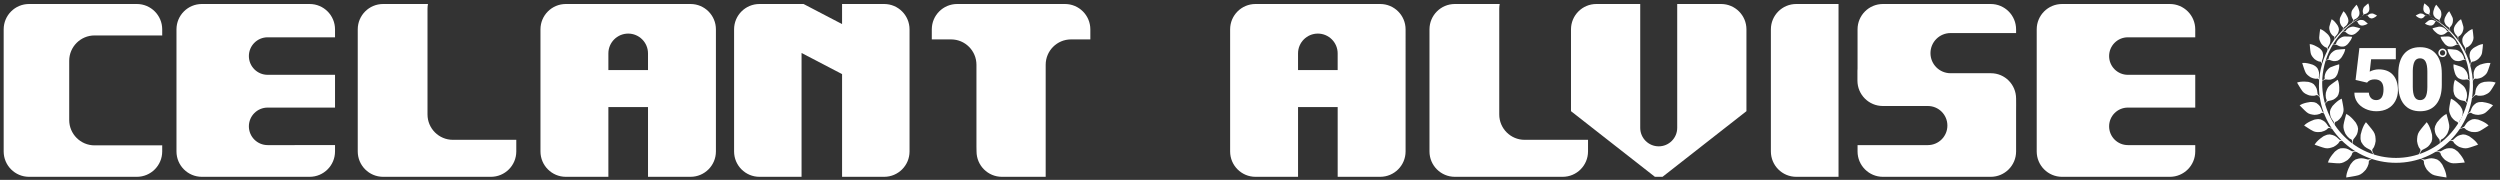
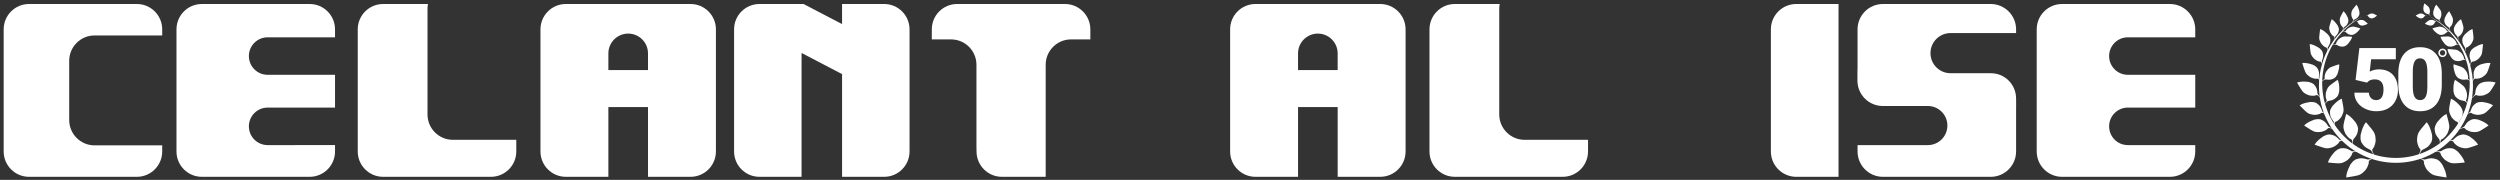
<svg xmlns="http://www.w3.org/2000/svg" version="1.1" id="Livello_1" x="0px" y="0px" width="681.165px" height="49px" viewBox="0 0 681.165 49" enable-background="new 0 0 681.165 49" xml:space="preserve">
  <rect x="0" y="0" width="681.165" height="49" fill="#333333" stroke="none" />
  <g>
    <path fill="#FFFFFF" d="M43.765,39.607H25.766c-3.815,0-6.911-3.096-6.911-6.912V16.568c0-3.816,3.096-6.912,6.911-6.912h17.999   c0.146,0,0.289,0.014,0.432,0.022V8.002c0-3.818-3.094-6.912-6.909-6.912H7.912C4.094,1.09,1,4.184,1,8.002v33.262   c0,3.817,3.094,6.912,6.912,6.912h29.374c3.815,0,6.91-3.094,6.91-6.912v-1.678C44.054,39.594,43.911,39.607,43.765,39.607z" />
    <path fill="#FFFFFF" d="M123.393,38.096c-3.815,0-6.912-3.095-6.912-6.912V2.386c0-0.443,0.046-0.875,0.125-1.296h-12.22   c-3.817,0-6.912,3.094-6.912,6.912v33.262c0,3.817,3.095,6.912,6.912,6.912h29.374c3.817,0,6.912-3.094,6.912-6.912v-3.167   L123.393,38.096L123.393,38.096z" />
    <path fill="#FFFFFF" d="M415.405,38.096c-3.814,0-6.912-3.095-6.912-6.912V2.386c0-0.443,0.046-0.875,0.126-1.296h-12.221   c-3.816,0-6.912,3.094-6.912,6.912v33.262c0,3.817,3.097,6.912,6.912,6.912h29.374c3.817,0,6.911-3.094,6.911-6.912v-3.167   L415.405,38.096L415.405,38.096z" />
    <path fill="#FFFFFF" d="M500.937,1.09h-11.521c-3.816,0-6.911,3.094-6.911,6.912v33.262c0,3.817,3.095,6.912,6.911,6.912h11.521   V1.09z" />
    <path fill="#FFFFFF" d="M72.923,39.535c-2.823,0-5.112-2.289-5.112-5.111c0-2.824,2.289-5.111,5.112-5.111h18.359v-8.928H72.923   c-2.823,0-5.112-2.288-5.112-5.111s2.289-5.111,5.112-5.111h18.359V8.003c0-3.819-3.095-6.913-6.911-6.913H54.997   c-3.817,0-6.912,3.094-6.912,6.912v33.262c0,3.817,3.094,6.912,6.912,6.912h29.374c3.815,0,6.912-3.094,6.912-6.912v-1.729H72.923   L72.923,39.535z" />
    <path fill="#FFFFFF" d="M188.152,1.09H154.17c-3.817,0-6.911,3.094-6.911,6.912v33.262c0,3.817,3.094,6.912,6.911,6.912h11.591   V29.168h10.799v19.007h11.591c3.817,0,6.912-3.095,6.912-6.912V8.002C195.064,4.184,191.969,1.09,188.152,1.09z M165.761,19.089   v-4.536c0-2.982,2.418-5.4,5.4-5.4c2.98,0,5.397,2.418,5.397,5.4v4.536H165.761z" />
    <path fill="#FFFFFF" d="M376.06,1.09h-33.982c-3.813,0-6.911,3.094-6.911,6.912v33.262c0,3.817,3.098,6.912,6.911,6.912h11.595   V29.168h10.8v19.007h11.59c3.813,0,6.912-3.095,6.912-6.912V8.002C382.972,4.184,379.875,1.09,376.06,1.09z M353.67,19.089v-4.536   c0-2.982,2.417-5.4,5.398-5.4c2.979,0,5.399,2.418,5.399,5.4v4.536H353.67z" />
    <path fill="#FFFFFF" d="M579.771,39.535c-2.823,0-5.11-2.289-5.11-5.111c0-2.824,2.287-5.111,5.11-5.111h18.359v-8.928h-18.359   c-2.823,0-5.11-2.288-5.11-5.111s2.287-5.111,5.11-5.111h18.359V8.003c0-3.817-3.097-6.912-6.911-6.912h-29.376   c-3.816,0-6.909,3.094-6.909,6.912v33.262c0,3.817,3.093,6.912,6.909,6.912h29.376c3.814,0,6.911-3.094,6.911-6.912v-1.728h-18.359   V39.535z" />
-     <path fill="#FFFFFF" d="M468.936,1.09h-11.953v33.743c0,2.782-2.255,5.038-5.04,5.038c-2.781,0-5.038-2.256-5.038-5.038V1.09   h-11.952c-3.814,0-6.911,3.094-6.911,6.912v22.289l22.861,17.884h2.083l22.861-17.883V8.002   C475.847,4.184,472.751,1.09,468.936,1.09z" />
    <path fill="#FFFFFF" d="M542.451,19.951h-2.688c-0.002,0-0.006,0-0.011,0h-8.291c-3.022,0-5.473-2.448-5.473-5.471   c0-3.021,2.448-5.472,5.473-5.472h17.854V8.002c0-3.817-3.096-6.912-6.911-6.912h-29.374c-3.817,0-6.911,3.094-6.911,6.912V18.68   c-0.019,0.199-0.03,0.396-0.03,0.601v2.688c0,3.818,3.095,6.912,6.911,6.912h2.688c0.004,0,0.011,0,0.013,0h9.57   c2.942,0,5.326,2.385,5.326,5.328c0,2.941-2.384,5.326-5.326,5.326h-19.15v1.729c0,3.817,3.094,6.912,6.911,6.912h29.374   c3.815,0,6.911-3.094,6.911-6.912v-10.92c0.028-0.262,0-3.479,0-3.479C549.317,23.048,546.271,19.951,542.451,19.951z" />
    <path fill="#FFFFFF" d="M290.169,1.09h-29.375c-3.817,0-6.911,3.094-6.911,6.912v2.735h5.256c3.817,0,6.911,3.096,6.911,6.912   v22.271l0.024,1.343c0,3.817,3.094,6.912,6.91,6.912h0.686h2.005h9.238V17.648c0-3.816,3.095-6.912,6.912-6.912h5.256V8.002   C297.081,4.184,293.986,1.09,290.169,1.09z" />
    <path fill="#FFFFFF" d="M240.905,1.09h-11.471v5.472L218.946,1.09h-12.021c-3.816,0-6.912,3.094-6.912,6.912v33.262   c0,3.817,3.095,6.912,6.912,6.912h11.472V14.433l11.039,5.76v27.982h11.471c3.817,0,6.912-3.095,6.912-6.912V8.002   C247.816,4.184,244.722,1.09,240.905,1.09z" />
  </g>
  <path fill-rule="evenodd" clip-rule="evenodd" fill="#FFFFFF" d="M661.975,4.494c7,3.401,11.826,10.579,11.826,18.883  c0,11.589-9.396,20.983-20.983,20.983c-11.59,0-20.985-9.395-20.985-20.983c0-8.304,4.826-15.481,11.825-18.883  c-0.731,0.399-1.438,0.847-2.11,1.335c-5.328,3.659-8.83,9.841-8.83,16.852c0,11.238,9,20.349,20.101,20.349  c11.1,0,20.098-9.11,20.098-20.349c0-7.011-3.501-13.193-8.831-16.853C663.411,5.34,662.707,4.894,661.975,4.494z" />
  <path fill-rule="evenodd" clip-rule="evenodd" fill="#FFFFFF" d="M646.608,43.171c-0.313,0.146-0.79,0.273-1.032,0.542  c-0.063,0.069-0.14,0.199-0.14,0.199s-0.025,0.094-0.024,0.216s-0.018,0.497-0.069,0.589c-0.054,0.093-0.233,0.651-0.287,0.743  c-0.052,0.094-0.424,0.739-0.424,0.739c-0.286,0.307-0.635,0.71-0.964,0.959c-0.387,0.293-0.688,0.48-1.139,0.603  c-1.077,0.293-2.526,0.451-2.988,0.552c-0.082,0.016-0.199,0.009-0.199,0.009c-0.046,0.012-0.09,0.022-0.136,0.034  c0.028-0.058,0.057-0.116,0.084-0.174c0,0-0.003-0.216,0.005-0.288c0.087-0.781,0.519-1.905,0.888-2.584  c0.221-0.565,0.416-0.721,0.782-1.176c0.069-0.086,0.235-0.258,0.235-0.258c0.11-0.076,0.22-0.153,0.33-0.232  c0.091-0.063,0.185-0.129,0.277-0.194c1.339-0.453,1.759-0.417,3.093-0.054c0.093,0.024,0.229,0.085,0.308,0.076  c0.459-0.049,0.879-0.225,1.294-0.415c0.065-0.024,0.131-0.05,0.196-0.076c0.03,0.037,0.06,0.073,0.09,0.109  C646.728,43.117,646.668,43.145,646.608,43.171z" />
  <path fill-rule="evenodd" clip-rule="evenodd" fill="#FFFFFF" d="M642.181,41.265c-0.319,0.057-0.782,0.065-1.064,0.252  c-0.075,0.049-0.175,0.15-0.175,0.15s-0.045,0.078-0.071,0.19c-0.027,0.111-0.132,0.449-0.202,0.521  c-0.069,0.071-0.362,0.538-0.432,0.61c-0.07,0.071-0.559,0.575-0.559,0.575c-0.331,0.211-0.741,0.498-1.1,0.647  c-0.42,0.178-0.739,0.278-1.178,0.286c-1.048,0.015-2.404-0.178-2.848-0.193c-0.08-0.002-0.186-0.037-0.186-0.037  c-0.042,0-0.087,0-0.13,0c0.039-0.047,0.078-0.095,0.116-0.14c0,0,0.048-0.198,0.07-0.261c0.262-0.69,0.914-1.614,1.407-2.147  c0.334-0.464,0.548-0.56,0.986-0.889c0.084-0.063,0.275-0.18,0.275-0.18c0.118-0.045,0.234-0.089,0.354-0.135  c0.1-0.038,0.199-0.075,0.299-0.113c1.324-0.102,1.696,0.029,2.828,0.669c0.079,0.044,0.188,0.13,0.263,0.142  c0.43,0.061,0.852-0.002,1.273-0.078c0.066-0.009,0.132-0.015,0.197-0.023c0.019,0.039,0.037,0.08,0.058,0.12  C642.304,41.242,642.242,41.253,642.181,41.265z" />
-   <path fill-rule="evenodd" clip-rule="evenodd" fill="#FFFFFF" d="M638.696,38.454c-0.311-0.02-0.742-0.121-1.049-0.013  c-0.08,0.028-0.196,0.099-0.196,0.099s-0.06,0.064-0.111,0.16c-0.051,0.099-0.227,0.388-0.308,0.438s-0.463,0.417-0.545,0.467  c-0.081,0.052-0.652,0.404-0.652,0.404c-0.356,0.12-0.805,0.291-1.173,0.348c-0.432,0.066-0.751,0.086-1.161-0.009  c-0.978-0.229-2.195-0.724-2.604-0.842c-0.071-0.021-0.162-0.078-0.162-0.078c-0.041-0.01-0.082-0.021-0.122-0.03  c0.047-0.033,0.094-0.068,0.142-0.103c0,0,0.09-0.173,0.126-0.227c0.403-0.581,1.224-1.287,1.808-1.669  c0.417-0.354,0.639-0.392,1.122-0.597c0.093-0.038,0.298-0.103,0.298-0.103c0.121-0.014,0.24-0.029,0.361-0.043  c0.102-0.013,0.201-0.024,0.303-0.036c1.255,0.213,1.572,0.42,2.475,1.28c0.063,0.06,0.146,0.165,0.212,0.192  c0.386,0.157,0.793,0.197,1.202,0.224c0.063,0.007,0.126,0.015,0.188,0.023c0.008,0.042,0.018,0.082,0.025,0.124  C638.816,38.463,638.756,38.459,638.696,38.454z" />
+   <path fill-rule="evenodd" clip-rule="evenodd" fill="#FFFFFF" d="M638.696,38.454c-0.311-0.02-0.742-0.121-1.049-0.013  c-0.08,0.028-0.196,0.099-0.196,0.099s-0.06,0.064-0.111,0.16c-0.051,0.099-0.227,0.388-0.308,0.438s-0.463,0.417-0.545,0.467  c-0.081,0.052-0.652,0.404-0.652,0.404c-0.356,0.12-0.805,0.291-1.173,0.348c-0.432,0.066-0.751,0.086-1.161-0.009  c-0.978-0.229-2.195-0.724-2.604-0.842c-0.071-0.021-0.162-0.078-0.162-0.078c-0.041-0.01-0.082-0.021-0.122-0.03  c0.047-0.033,0.094-0.068,0.142-0.103c0,0,0.09-0.173,0.126-0.227c0.403-0.581,1.224-1.287,1.808-1.669  c0.417-0.354,0.639-0.392,1.122-0.597c0.093-0.038,0.298-0.103,0.298-0.103c0.121-0.014,0.24-0.029,0.361-0.043  c0.102-0.013,0.201-0.024,0.303-0.036c1.255,0.213,1.572,0.42,2.475,1.28c0.063,0.06,0.146,0.165,0.212,0.192  c0.386,0.157,0.793,0.197,1.202,0.224c0.063,0.007,0.126,0.015,0.188,0.023C638.816,38.463,638.756,38.459,638.696,38.454z" />
  <path fill-rule="evenodd" clip-rule="evenodd" fill="#FFFFFF" d="M635.517,35.126c-0.284-0.09-0.664-0.282-0.976-0.252  c-0.082,0.008-0.206,0.048-0.206,0.048s-0.071,0.045-0.141,0.124s-0.3,0.311-0.387,0.339c-0.088,0.028-0.527,0.283-0.615,0.312  c-0.088,0.029-0.701,0.229-0.701,0.229c-0.36,0.03-0.817,0.087-1.174,0.057c-0.419-0.036-0.722-0.091-1.082-0.273  c-0.861-0.437-1.885-1.176-2.238-1.379c-0.063-0.035-0.136-0.11-0.136-0.11c-0.034-0.019-0.069-0.037-0.105-0.056  c0.053-0.021,0.104-0.041,0.156-0.063c0,0,0.122-0.141,0.17-0.183c0.509-0.45,1.436-0.923,2.066-1.145  c0.472-0.234,0.687-0.222,1.186-0.301c0.093-0.016,0.3-0.029,0.3-0.029c0.116,0.014,0.231,0.028,0.347,0.042  c0.099,0.011,0.194,0.022,0.292,0.036c1.123,0.484,1.372,0.752,2.019,1.758c0.045,0.071,0.097,0.188,0.151,0.229  c0.325,0.232,0.696,0.364,1.072,0.482c0.058,0.021,0.114,0.043,0.171,0.065c-0.001,0.04-0.002,0.081-0.005,0.122  C635.627,35.16,635.573,35.143,635.517,35.126z" />
  <path fill-rule="evenodd" clip-rule="evenodd" fill="#FFFFFF" d="M633.633,31.173c-0.249-0.143-0.566-0.402-0.864-0.437  c-0.078-0.009-0.202,0.003-0.202,0.003s-0.076,0.027-0.157,0.087c-0.082,0.061-0.346,0.23-0.433,0.237  c-0.089,0.01-0.554,0.157-0.641,0.167c-0.089,0.008-0.705,0.068-0.705,0.068c-0.346-0.044-0.785-0.085-1.114-0.188  c-0.386-0.12-0.657-0.232-0.959-0.479c-0.718-0.588-1.525-1.491-1.814-1.755c-0.052-0.047-0.104-0.131-0.104-0.131  c-0.029-0.025-0.061-0.049-0.089-0.074c0.054-0.009,0.106-0.019,0.159-0.027c0,0,0.145-0.106,0.196-0.136  c0.57-0.318,1.537-0.571,2.177-0.649c0.488-0.123,0.688-0.066,1.172-0.038c0.093,0.005,0.289,0.034,0.289,0.034  c0.104,0.037,0.21,0.074,0.315,0.11c0.089,0.031,0.178,0.063,0.268,0.094c0.952,0.687,1.131,0.988,1.53,2.066  c0.027,0.074,0.052,0.196,0.096,0.245c0.256,0.285,0.577,0.485,0.906,0.673c0.048,0.033,0.098,0.065,0.146,0.098  c-0.009,0.038-0.02,0.075-0.031,0.113C633.729,31.228,633.68,31.201,633.633,31.173z" />
  <path fill-rule="evenodd" clip-rule="evenodd" fill="#FFFFFF" d="M632.125,26.58c-0.206-0.198-0.453-0.526-0.733-0.631  c-0.073-0.027-0.197-0.046-0.197-0.046s-0.081,0.009-0.175,0.047c-0.094,0.039-0.389,0.14-0.477,0.128  c-0.088-0.014-0.574,0.021-0.663,0.008c-0.087-0.014-0.7-0.101-0.7-0.101c-0.323-0.128-0.743-0.271-1.037-0.449  c-0.344-0.209-0.581-0.384-0.815-0.693c-0.557-0.743-1.125-1.813-1.345-2.139c-0.038-0.057-0.068-0.152-0.068-0.152  c-0.023-0.03-0.045-0.062-0.067-0.093c0.053,0.005,0.107,0.007,0.161,0.012c0,0,0.164-0.069,0.222-0.086  c0.63-0.172,1.631-0.186,2.269-0.109c0.505-0.002,0.686,0.1,1.149,0.243c0.087,0.026,0.27,0.103,0.27,0.103  c0.094,0.061,0.188,0.122,0.281,0.183c0.08,0.053,0.158,0.104,0.237,0.155c0.761,0.895,0.861,1.229,0.991,2.37  c0.009,0.081,0.005,0.205,0.035,0.262c0.18,0.34,0.444,0.61,0.719,0.873c0.04,0.041,0.08,0.084,0.12,0.127  c-0.02,0.035-0.038,0.068-0.057,0.104C632.205,26.656,632.165,26.618,632.125,26.58z" />
  <path fill-rule="evenodd" clip-rule="evenodd" fill="#FFFFFF" d="M632.199,22.247c-0.15-0.228-0.309-0.581-0.547-0.736  c-0.062-0.041-0.172-0.085-0.172-0.085s-0.075-0.009-0.171,0.008c-0.094,0.017-0.388,0.048-0.466,0.018  c-0.079-0.03-0.535-0.101-0.614-0.132c-0.078-0.029-0.625-0.238-0.625-0.238c-0.272-0.186-0.628-0.407-0.863-0.632  c-0.273-0.265-0.457-0.477-0.607-0.812c-0.359-0.801-0.66-1.908-0.794-2.254c-0.023-0.063-0.031-0.155-0.031-0.155  c-0.016-0.033-0.029-0.065-0.044-0.1c0.048,0.016,0.097,0.029,0.146,0.043c0,0,0.167-0.029,0.224-0.031  c0.617-0.028,1.544,0.168,2.117,0.373c0.466,0.103,0.61,0.235,1.009,0.464c0.075,0.043,0.229,0.152,0.229,0.152  c0.073,0.075,0.147,0.151,0.22,0.228c0.063,0.064,0.126,0.128,0.187,0.191c0.516,0.985,0.54,1.315,0.421,2.397  c-0.008,0.075-0.037,0.188-0.022,0.248c0.095,0.351,0.283,0.655,0.48,0.955c0.029,0.047,0.056,0.095,0.084,0.143  c-0.024,0.027-0.049,0.056-0.073,0.083C632.258,22.332,632.228,22.29,632.199,22.247z" />
  <path fill-rule="evenodd" clip-rule="evenodd" fill="#FFFFFF" d="M632.765,17.722c-0.089-0.238-0.16-0.598-0.345-0.793  c-0.048-0.05-0.141-0.113-0.141-0.113s-0.068-0.023-0.159-0.029s-0.368-0.04-0.433-0.084c-0.065-0.044-0.471-0.206-0.536-0.25  c-0.066-0.044-0.524-0.354-0.524-0.354c-0.212-0.228-0.49-0.508-0.658-0.764c-0.196-0.303-0.319-0.536-0.387-0.877  c-0.159-0.813-0.198-1.896-0.249-2.243c-0.01-0.061,0.004-0.148,0.004-0.148c-0.007-0.033-0.014-0.066-0.019-0.101  c0.041,0.024,0.083,0.047,0.124,0.072c0,0,0.161,0.008,0.214,0.017c0.573,0.107,1.383,0.485,1.866,0.795  c0.407,0.194,0.512,0.347,0.828,0.642c0.062,0.058,0.18,0.189,0.18,0.189c0.052,0.085,0.103,0.171,0.154,0.256  c0.043,0.073,0.086,0.145,0.131,0.217c0.264,1.017,0.214,1.324-0.125,2.294c-0.024,0.067-0.076,0.165-0.072,0.224  c0.011,0.342,0.118,0.663,0.237,0.98c0.015,0.05,0.031,0.1,0.047,0.149c-0.029,0.02-0.057,0.041-0.085,0.061  C632.8,17.815,632.782,17.769,632.765,17.722z" />
  <path fill-rule="evenodd" clip-rule="evenodd" fill="#FFFFFF" d="M634.15,13.919c-0.032-0.24-0.022-0.587-0.152-0.805  c-0.034-0.057-0.105-0.136-0.105-0.136s-0.057-0.036-0.14-0.061c-0.083-0.022-0.332-0.112-0.382-0.168  c-0.053-0.055-0.391-0.291-0.441-0.344c-0.053-0.056-0.41-0.438-0.41-0.438c-0.146-0.254-0.348-0.571-0.446-0.844  c-0.118-0.32-0.182-0.563-0.172-0.891c0.023-0.784,0.217-1.791,0.243-2.123c0.005-0.058,0.035-0.136,0.035-0.136  c0.001-0.033,0.002-0.065,0.005-0.098c0.032,0.031,0.066,0.062,0.1,0.092c0,0,0.146,0.043,0.193,0.063  c0.505,0.22,1.173,0.739,1.555,1.127c0.335,0.266,0.399,0.428,0.629,0.769c0.044,0.063,0.126,0.211,0.126,0.211  c0.028,0.09,0.059,0.179,0.088,0.27c0.024,0.075,0.05,0.151,0.074,0.227c0.029,0.993-0.081,1.269-0.6,2.092  c-0.036,0.057-0.104,0.136-0.115,0.19c-0.06,0.319-0.028,0.637,0.015,0.956c0.003,0.048,0.007,0.099,0.011,0.146  c-0.03,0.014-0.062,0.025-0.091,0.039C634.16,14.012,634.156,13.966,634.15,13.919z" />
  <path fill-rule="evenodd" clip-rule="evenodd" fill="#FFFFFF" d="M636.041,10.825c0.012-0.217,0.078-0.518,0-0.73  c-0.021-0.056-0.071-0.136-0.071-0.136s-0.046-0.041-0.112-0.075c-0.068-0.035-0.272-0.154-0.308-0.211  c-0.036-0.057-0.296-0.317-0.331-0.374s-0.287-0.449-0.287-0.449c-0.087-0.248-0.21-0.559-0.253-0.813  c-0.051-0.301-0.067-0.521-0.005-0.809c0.15-0.683,0.482-1.534,0.56-1.819c0.015-0.05,0.054-0.114,0.054-0.114  c0.006-0.027,0.013-0.057,0.02-0.084c0.024,0.032,0.049,0.064,0.072,0.097c0,0,0.12,0.061,0.159,0.087  c0.409,0.273,0.908,0.839,1.179,1.241c0.25,0.286,0.279,0.439,0.427,0.775c0.027,0.063,0.073,0.205,0.073,0.205  c0.013,0.084,0.022,0.168,0.034,0.251c0.009,0.07,0.019,0.141,0.028,0.211c-0.138,0.875-0.277,1.097-0.867,1.734  c-0.041,0.044-0.113,0.103-0.132,0.147c-0.105,0.271-0.131,0.554-0.144,0.84c-0.006,0.044-0.01,0.087-0.016,0.131  c-0.028,0.007-0.058,0.014-0.086,0.02C636.037,10.908,636.04,10.866,636.041,10.825z" />
  <path fill-rule="evenodd" clip-rule="evenodd" fill="#FFFFFF" d="M638.262,8.221c0.046-0.194,0.156-0.455,0.121-0.66  c-0.01-0.053-0.041-0.133-0.041-0.133s-0.034-0.046-0.09-0.087c-0.055-0.043-0.22-0.186-0.241-0.242  c-0.023-0.056-0.213-0.336-0.235-0.393c-0.024-0.057-0.186-0.453-0.186-0.453c-0.037-0.237-0.096-0.537-0.093-0.775  c0.005-0.278,0.025-0.482,0.13-0.729c0.248-0.591,0.691-1.304,0.809-1.548c0.021-0.044,0.066-0.094,0.066-0.094  c0.011-0.024,0.021-0.049,0.031-0.073c0.018,0.033,0.034,0.066,0.05,0.1c0,0,0.1,0.074,0.129,0.104  c0.322,0.315,0.68,0.908,0.857,1.315c0.177,0.302,0.179,0.445,0.254,0.771c0.015,0.062,0.033,0.197,0.033,0.197  c-0.003,0.078-0.008,0.154-0.012,0.231c-0.003,0.066-0.007,0.131-0.01,0.196c-0.268,0.767-0.433,0.942-1.069,1.419  c-0.045,0.033-0.12,0.074-0.145,0.112c-0.139,0.226-0.209,0.478-0.27,0.733c-0.012,0.038-0.023,0.076-0.035,0.115  c-0.027,0-0.055,0.002-0.081,0.003C638.243,8.294,638.253,8.257,638.262,8.221z" />
  <path fill-rule="evenodd" clip-rule="evenodd" fill="#FFFFFF" d="M640.937,6.007c0.076-0.17,0.222-0.392,0.225-0.587  c0.001-0.052-0.016-0.132-0.016-0.132s-0.022-0.046-0.067-0.095c-0.044-0.049-0.17-0.208-0.182-0.264  c-0.013-0.058-0.139-0.348-0.149-0.403c-0.013-0.057-0.094-0.45-0.094-0.45c0.008-0.226,0.003-0.514,0.048-0.732  c0.051-0.257,0.105-0.44,0.245-0.65c0.331-0.505,0.86-1.086,1.011-1.292c0.027-0.035,0.077-0.075,0.077-0.075  c0.015-0.021,0.027-0.04,0.043-0.062c0.01,0.033,0.019,0.067,0.028,0.1c0,0,0.078,0.086,0.101,0.118  c0.243,0.348,0.471,0.955,0.565,1.362c0.112,0.309,0.09,0.44,0.104,0.755c0.003,0.06-0.004,0.188-0.004,0.188  c-0.016,0.07-0.033,0.142-0.049,0.212c-0.015,0.06-0.028,0.119-0.044,0.179c-0.378,0.661-0.561,0.797-1.23,1.127  c-0.046,0.023-0.123,0.048-0.151,0.079c-0.169,0.185-0.275,0.405-0.375,0.631c-0.018,0.033-0.035,0.067-0.053,0.101  c-0.024-0.004-0.051-0.007-0.075-0.011C640.908,6.072,640.923,6.04,640.937,6.007z" />
-   <path fill-rule="evenodd" clip-rule="evenodd" fill="#FFFFFF" d="M643.694,4.286c0.083-0.114,0.227-0.259,0.26-0.405  c0.007-0.037,0.009-0.1,0.009-0.1s-0.01-0.038-0.036-0.083c-0.025-0.043-0.095-0.182-0.095-0.225c0-0.045-0.051-0.282-0.051-0.327  c0-0.044,0.002-0.352,0.002-0.352c0.039-0.168,0.082-0.384,0.148-0.541c0.079-0.185,0.148-0.313,0.286-0.449  c0.325-0.325,0.813-0.68,0.958-0.811c0.026-0.022,0.07-0.045,0.07-0.045c0.014-0.012,0.026-0.026,0.041-0.039  c0.002,0.027,0.004,0.054,0.006,0.08c0,0,0.047,0.077,0.058,0.104c0.128,0.299,0.204,0.79,0.211,1.109  c0.036,0.248-0.002,0.344-0.04,0.582c-0.007,0.045-0.031,0.14-0.031,0.14c-0.023,0.052-0.048,0.102-0.071,0.151  c-0.02,0.043-0.04,0.085-0.059,0.128c-0.388,0.437-0.546,0.509-1.1,0.652c-0.039,0.011-0.099,0.017-0.126,0.035  c-0.155,0.112-0.27,0.262-0.378,0.414c-0.019,0.022-0.037,0.046-0.057,0.067c-0.018-0.007-0.036-0.013-0.055-0.02  C643.661,4.332,643.677,4.31,643.694,4.286z" />
  <path fill-rule="evenodd" clip-rule="evenodd" fill="#FFFFFF" d="M646.781,42.025c-0.145-0.316-0.417-0.726-0.423-1.086  c-0.001-0.094,0.025-0.242,0.025-0.242s0.042-0.087,0.124-0.18c0.081-0.091,0.314-0.385,0.335-0.489s0.253-0.645,0.273-0.748  c0.021-0.104,0.166-0.836,0.166-0.836c-0.015-0.418-0.013-0.951-0.095-1.355c-0.101-0.475-0.204-0.815-0.463-1.204  c-0.619-0.929-1.607-2-1.89-2.38c-0.05-0.066-0.144-0.138-0.144-0.138c-0.027-0.038-0.053-0.076-0.079-0.116  c-0.018,0.063-0.034,0.126-0.052,0.188c0,0-0.145,0.16-0.186,0.221c-0.448,0.645-0.862,1.774-1.031,2.529  c-0.205,0.571-0.16,0.818-0.183,1.399c-0.004,0.111,0.009,0.35,0.009,0.35c0.031,0.13,0.063,0.262,0.096,0.392  c0.026,0.11,0.053,0.221,0.079,0.33c0.713,1.221,1.052,1.47,2.296,2.075c0.087,0.041,0.229,0.086,0.282,0.144  c0.314,0.339,0.514,0.747,0.702,1.164c0.032,0.062,0.064,0.124,0.097,0.186c0.047-0.008,0.094-0.014,0.14-0.022  C646.835,42.145,646.807,42.086,646.781,42.025z" />
  <path fill-rule="evenodd" clip-rule="evenodd" fill="#FFFFFF" d="M640.911,39.328c-0.002-0.325,0.067-0.782-0.069-1.093  c-0.036-0.081-0.119-0.196-0.119-0.196s-0.07-0.058-0.177-0.103c-0.104-0.046-0.42-0.204-0.479-0.285  c-0.06-0.081-0.471-0.449-0.53-0.528c-0.059-0.082-0.473-0.647-0.473-0.647c-0.153-0.361-0.368-0.814-0.456-1.192  c-0.104-0.444-0.149-0.774-0.083-1.209c0.158-1.036,0.576-2.342,0.666-2.777c0.015-0.076,0.067-0.174,0.067-0.174  c0.009-0.043,0.016-0.085,0.021-0.129c0.04,0.047,0.08,0.092,0.119,0.139c0,0,0.188,0.078,0.245,0.113  c0.637,0.373,1.438,1.171,1.881,1.747c0.402,0.406,0.46,0.633,0.711,1.12c0.048,0.093,0.132,0.302,0.132,0.302  c0.024,0.123,0.05,0.247,0.073,0.371c0.021,0.104,0.041,0.207,0.063,0.312c-0.121,1.324-0.312,1.669-1.133,2.679  c-0.058,0.07-0.16,0.164-0.184,0.234c-0.133,0.413-0.142,0.841-0.137,1.27c-0.002,0.066-0.006,0.132-0.01,0.197  c-0.042,0.013-0.084,0.024-0.128,0.038C640.913,39.452,640.912,39.39,640.911,39.328z" />
  <path fill-rule="evenodd" clip-rule="evenodd" fill="#FFFFFF" d="M636.034,34.404c0.022-0.299-0.016-0.723,0.13-1  c0.038-0.072,0.121-0.174,0.121-0.174s0.068-0.049,0.166-0.084c0.101-0.035,0.4-0.162,0.46-0.232  c0.059-0.071,0.46-0.384,0.519-0.455c0.059-0.07,0.473-0.564,0.473-0.564c0.163-0.324,0.387-0.728,0.491-1.07  c0.122-0.401,0.185-0.7,0.149-1.104c-0.084-0.962-0.389-2.187-0.445-2.592c-0.009-0.072-0.052-0.165-0.052-0.165  c-0.004-0.04-0.008-0.08-0.013-0.119c-0.038,0.039-0.077,0.08-0.115,0.12c0,0-0.177,0.062-0.232,0.089  c-0.608,0.304-1.395,0.989-1.836,1.492c-0.392,0.35-0.46,0.554-0.72,0.987c-0.049,0.082-0.14,0.268-0.14,0.268  c-0.029,0.113-0.06,0.225-0.09,0.337c-0.024,0.096-0.049,0.189-0.075,0.285c0.032,1.223,0.188,1.552,0.88,2.527  c0.049,0.069,0.139,0.162,0.155,0.227c0.096,0.389,0.078,0.782,0.049,1.176c-0.001,0.06-0.004,0.122-0.005,0.182  c0.039,0.015,0.077,0.027,0.115,0.042C636.025,34.518,636.029,34.461,636.034,34.404z" />
  <path fill-rule="evenodd" clip-rule="evenodd" fill="#FFFFFF" d="M633.34,28.275c0.183-0.223,0.49-0.491,0.574-0.78  c0.023-0.075,0.033-0.2,0.033-0.2s-0.016-0.08-0.061-0.17c-0.046-0.091-0.169-0.378-0.163-0.467c0.007-0.088-0.063-0.571-0.057-0.66  c0.008-0.087,0.05-0.706,0.05-0.706c0.103-0.332,0.215-0.76,0.371-1.065c0.184-0.36,0.34-0.609,0.634-0.865  c0.697-0.609,1.724-1.255,2.032-1.498c0.055-0.043,0.146-0.08,0.146-0.08c0.029-0.024,0.058-0.049,0.087-0.074  c0.001,0.055,0.001,0.108,0.001,0.161c0,0,0.082,0.16,0.102,0.216c0.218,0.615,0.306,1.612,0.275,2.254  c0.04,0.505-0.048,0.69-0.155,1.163c-0.022,0.089-0.084,0.278-0.084,0.278c-0.054,0.098-0.108,0.196-0.161,0.293  c-0.046,0.082-0.093,0.165-0.138,0.248c-0.837,0.824-1.162,0.95-2.291,1.164c-0.079,0.016-0.203,0.02-0.259,0.055  c-0.326,0.203-0.575,0.488-0.816,0.78c-0.04,0.043-0.079,0.086-0.119,0.128c-0.035-0.015-0.07-0.031-0.106-0.048  C633.271,28.359,633.306,28.316,633.34,28.275z" />
  <path fill-rule="evenodd" clip-rule="evenodd" fill="#FFFFFF" d="M632.649,22.007c0.21-0.136,0.536-0.279,0.68-0.496  c0.037-0.057,0.077-0.158,0.077-0.158s0.009-0.07-0.005-0.157c-0.016-0.087-0.043-0.357-0.016-0.429  c0.028-0.071,0.097-0.489,0.124-0.562c0.028-0.072,0.223-0.574,0.223-0.574c0.171-0.248,0.376-0.574,0.584-0.788  c0.244-0.252,0.438-0.418,0.748-0.555c0.735-0.325,1.754-0.596,2.072-0.718c0.058-0.021,0.144-0.028,0.144-0.028  c0.029-0.014,0.06-0.026,0.092-0.039c-0.015,0.044-0.028,0.088-0.042,0.134c0,0,0.026,0.153,0.028,0.205  c0.022,0.566-0.162,1.417-0.352,1.942c-0.098,0.427-0.219,0.559-0.433,0.923c-0.039,0.069-0.141,0.21-0.141,0.21  c-0.069,0.067-0.138,0.135-0.208,0.201c-0.06,0.057-0.118,0.113-0.179,0.169c-0.906,0.47-1.209,0.49-2.201,0.375  c-0.07-0.008-0.175-0.036-0.229-0.021c-0.322,0.085-0.603,0.256-0.879,0.437c-0.043,0.025-0.088,0.05-0.132,0.075  c-0.025-0.021-0.051-0.044-0.075-0.067C632.571,22.062,632.61,22.034,632.649,22.007z" />
-   <path fill-rule="evenodd" clip-rule="evenodd" fill="#FFFFFF" d="M633.628,16.396c0.225-0.077,0.558-0.133,0.74-0.299  c0.048-0.043,0.108-0.127,0.108-0.127s0.024-0.062,0.031-0.145c0.007-0.084,0.046-0.338,0.089-0.397  c0.041-0.06,0.202-0.429,0.244-0.487c0.042-0.06,0.339-0.476,0.339-0.476c0.215-0.188,0.481-0.439,0.723-0.588  c0.283-0.172,0.502-0.28,0.818-0.333c0.753-0.126,1.75-0.136,2.073-0.173c0.057-0.006,0.136,0.007,0.136,0.007  c0.031-0.005,0.063-0.01,0.095-0.014c-0.023,0.037-0.047,0.075-0.068,0.112c0,0-0.014,0.147-0.024,0.196  c-0.11,0.526-0.481,1.264-0.778,1.702c-0.188,0.37-0.334,0.462-0.613,0.746c-0.054,0.055-0.179,0.16-0.179,0.16  c-0.08,0.046-0.159,0.091-0.24,0.136c-0.067,0.038-0.135,0.077-0.202,0.115c-0.943,0.217-1.227,0.165-2.111-0.174  c-0.063-0.023-0.151-0.073-0.205-0.073c-0.316,0.002-0.614,0.094-0.909,0.194c-0.047,0.015-0.094,0.027-0.14,0.04  c-0.018-0.026-0.036-0.054-0.054-0.08C633.542,16.425,633.584,16.41,633.628,16.396z" />
  <path fill-rule="evenodd" clip-rule="evenodd" fill="#FFFFFF" d="M635.674,12.179c0.212-0.046,0.521-0.059,0.706-0.188  c0.049-0.033,0.114-0.104,0.114-0.104s0.027-0.054,0.043-0.128c0.017-0.075,0.08-0.302,0.125-0.351  c0.045-0.05,0.232-0.366,0.277-0.416c0.046-0.048,0.361-0.392,0.361-0.392c0.216-0.147,0.485-0.347,0.722-0.454  c0.275-0.126,0.485-0.199,0.78-0.212c0.697-0.03,1.605,0.074,1.901,0.076c0.053,0,0.123,0.021,0.123,0.021  c0.029-0.001,0.058-0.001,0.087-0.002c-0.024,0.031-0.05,0.063-0.074,0.095c0,0-0.028,0.133-0.043,0.176  c-0.161,0.464-0.578,1.093-0.898,1.457c-0.214,0.314-0.354,0.384-0.641,0.61c-0.055,0.042-0.18,0.125-0.18,0.125  c-0.079,0.032-0.156,0.063-0.234,0.097c-0.064,0.026-0.131,0.054-0.196,0.081c-0.881,0.092-1.132,0.013-1.898-0.394  c-0.054-0.028-0.128-0.084-0.177-0.09c-0.287-0.032-0.568,0.017-0.849,0.076c-0.043,0.006-0.087,0.012-0.13,0.02  c-0.014-0.027-0.027-0.054-0.041-0.079C635.594,12.194,635.635,12.187,635.674,12.179z" />
  <path fill-rule="evenodd" clip-rule="evenodd" fill="#FFFFFF" d="M638.363,8.579c0.185,0.002,0.444,0.046,0.622-0.03  c0.047-0.02,0.114-0.064,0.114-0.064s0.032-0.039,0.06-0.099s0.12-0.238,0.167-0.271c0.046-0.033,0.26-0.263,0.306-0.297  c0.047-0.032,0.372-0.263,0.372-0.263c0.208-0.084,0.469-0.202,0.684-0.248c0.254-0.056,0.442-0.078,0.688-0.036  c0.59,0.1,1.328,0.35,1.575,0.405c0.043,0.01,0.1,0.04,0.1,0.04c0.023,0.004,0.048,0.009,0.073,0.014  c-0.027,0.022-0.054,0.044-0.081,0.066c0,0-0.046,0.105-0.066,0.139c-0.218,0.359-0.68,0.808-1.012,1.055  c-0.235,0.225-0.365,0.256-0.646,0.394c-0.053,0.025-0.172,0.072-0.172,0.072c-0.07,0.013-0.142,0.025-0.212,0.038  c-0.06,0.011-0.12,0.022-0.179,0.032c-0.753-0.081-0.948-0.192-1.515-0.67c-0.038-0.033-0.092-0.093-0.131-0.106  c-0.235-0.079-0.478-0.088-0.721-0.09c-0.038-0.002-0.076-0.005-0.113-0.007c-0.007-0.024-0.015-0.048-0.02-0.073  C638.291,8.579,638.327,8.579,638.363,8.579z" />
  <path fill-rule="evenodd" clip-rule="evenodd" fill="#FFFFFF" d="M641.889,5.587c0.115,0.055,0.268,0.159,0.401,0.163  c0.035,0.002,0.092-0.008,0.092-0.008s0.031-0.015,0.066-0.045s0.147-0.115,0.187-0.122c0.039-0.008,0.242-0.092,0.281-0.099  s0.313-0.057,0.313-0.057c0.155,0.008,0.355,0.01,0.507,0.044c0.176,0.039,0.303,0.08,0.446,0.179  c0.345,0.238,0.738,0.613,0.879,0.721c0.024,0.019,0.052,0.055,0.052,0.055c0.014,0.01,0.027,0.02,0.041,0.03  c-0.022,0.006-0.046,0.012-0.069,0.018c0,0-0.061,0.054-0.083,0.068c-0.244,0.164-0.67,0.313-0.953,0.37  c-0.215,0.074-0.307,0.057-0.523,0.061c-0.042,0.001-0.132-0.004-0.132-0.004c-0.049-0.014-0.097-0.025-0.145-0.039  c-0.042-0.01-0.083-0.021-0.123-0.032c-0.453-0.272-0.544-0.4-0.762-0.869c-0.017-0.033-0.031-0.087-0.052-0.106  c-0.127-0.119-0.278-0.197-0.433-0.27c-0.022-0.013-0.046-0.025-0.068-0.038c0.002-0.018,0.005-0.034,0.01-0.051  C641.843,5.565,641.865,5.575,641.889,5.587z" />
  <path fill-rule="evenodd" clip-rule="evenodd" fill="#FFFFFF" d="M644.711,4.141c0.11,0.023,0.261,0.083,0.376,0.061  c0.03-0.005,0.076-0.024,0.076-0.024s0.024-0.02,0.047-0.052c0.025-0.031,0.103-0.127,0.135-0.141s0.188-0.124,0.222-0.138  c0.03-0.015,0.255-0.111,0.255-0.111c0.134-0.022,0.304-0.061,0.438-0.062c0.159-0.001,0.274,0.01,0.416,0.066  c0.339,0.134,0.749,0.377,0.89,0.44c0.024,0.012,0.055,0.037,0.055,0.037c0.014,0.006,0.026,0.011,0.041,0.018  c-0.019,0.009-0.037,0.019-0.056,0.028c0,0-0.041,0.058-0.058,0.075c-0.176,0.187-0.509,0.396-0.738,0.501  c-0.168,0.105-0.25,0.107-0.434,0.153c-0.035,0.01-0.112,0.022-0.112,0.022c-0.045-0.001-0.089-0.003-0.132-0.004  c-0.037-0.001-0.075-0.002-0.111-0.004c-0.438-0.143-0.54-0.235-0.819-0.591c-0.019-0.025-0.044-0.068-0.065-0.081  c-0.13-0.076-0.273-0.112-0.419-0.145c-0.022-0.007-0.044-0.012-0.065-0.018c-0.003-0.017-0.004-0.032-0.005-0.047  C644.67,4.132,644.691,4.137,644.711,4.141z" />
  <path fill-rule="evenodd" clip-rule="evenodd" fill="#FFFFFF" d="M659.24,43.171c0.314,0.146,0.789,0.273,1.032,0.542  c0.063,0.069,0.141,0.199,0.141,0.199s0.025,0.094,0.022,0.216c-0.001,0.122,0.018,0.497,0.071,0.589  c0.054,0.093,0.231,0.651,0.285,0.743c0.054,0.094,0.424,0.739,0.424,0.739c0.285,0.307,0.634,0.71,0.964,0.959  c0.387,0.293,0.688,0.48,1.141,0.603c1.075,0.293,2.525,0.451,2.987,0.552c0.081,0.016,0.2,0.009,0.2,0.009  c0.044,0.012,0.089,0.022,0.134,0.034c-0.028-0.058-0.056-0.116-0.083-0.174c0,0,0.003-0.216-0.005-0.288  c-0.087-0.781-0.518-1.905-0.888-2.584c-0.22-0.565-0.415-0.721-0.781-1.176c-0.069-0.086-0.236-0.258-0.236-0.258  c-0.11-0.076-0.22-0.153-0.329-0.232c-0.094-0.063-0.187-0.129-0.278-0.194c-1.339-0.453-1.758-0.417-3.093-0.054  c-0.093,0.024-0.23,0.085-0.309,0.076c-0.459-0.049-0.877-0.225-1.293-0.415c-0.065-0.024-0.131-0.05-0.196-0.076  c-0.03,0.037-0.061,0.073-0.091,0.109C659.119,43.117,659.179,43.145,659.24,43.171z" />
  <path fill-rule="evenodd" clip-rule="evenodd" fill="#FFFFFF" d="M663.665,41.265c0.32,0.057,0.783,0.065,1.066,0.252  c0.073,0.049,0.173,0.15,0.173,0.15s0.045,0.078,0.072,0.19c0.028,0.111,0.131,0.449,0.2,0.521c0.07,0.071,0.364,0.538,0.434,0.61  c0.07,0.071,0.559,0.575,0.559,0.575c0.332,0.211,0.741,0.498,1.1,0.647c0.421,0.178,0.737,0.278,1.178,0.286  c1.049,0.015,2.405-0.178,2.849-0.193c0.078-0.002,0.184-0.037,0.184-0.037c0.044,0,0.088,0,0.13,0  c-0.038-0.047-0.076-0.095-0.116-0.14c0,0-0.046-0.198-0.071-0.261c-0.259-0.69-0.913-1.614-1.407-2.147  c-0.333-0.464-0.547-0.56-0.984-0.889c-0.083-0.063-0.274-0.18-0.274-0.18c-0.119-0.045-0.236-0.089-0.354-0.135  c-0.099-0.038-0.199-0.075-0.299-0.113c-1.324-0.102-1.697,0.029-2.829,0.669c-0.079,0.044-0.189,0.13-0.262,0.142  c-0.429,0.061-0.854-0.002-1.275-0.078c-0.063-0.009-0.13-0.015-0.195-0.023c-0.019,0.039-0.038,0.08-0.057,0.12  C663.543,41.242,663.606,41.253,663.665,41.265z" />
  <path fill-rule="evenodd" clip-rule="evenodd" fill="#FFFFFF" d="M667.151,38.454c0.31-0.02,0.743-0.121,1.049-0.013  c0.08,0.028,0.197,0.099,0.197,0.099s0.06,0.064,0.11,0.16c0.052,0.099,0.226,0.388,0.308,0.438  c0.083,0.051,0.463,0.417,0.545,0.467c0.082,0.052,0.652,0.404,0.652,0.404c0.358,0.12,0.806,0.291,1.174,0.348  c0.432,0.066,0.751,0.086,1.162-0.009c0.977-0.229,2.194-0.724,2.604-0.842c0.071-0.021,0.162-0.078,0.162-0.078  c0.041-0.01,0.08-0.021,0.121-0.03c-0.047-0.033-0.094-0.068-0.141-0.103c0,0-0.09-0.173-0.127-0.227  c-0.402-0.581-1.226-1.287-1.808-1.669c-0.419-0.354-0.639-0.392-1.123-0.597c-0.092-0.038-0.298-0.103-0.298-0.103  c-0.119-0.014-0.239-0.029-0.359-0.043c-0.102-0.013-0.204-0.024-0.304-0.036c-1.257,0.213-1.572,0.42-2.476,1.28  c-0.063,0.06-0.145,0.165-0.21,0.192c-0.386,0.157-0.793,0.197-1.203,0.224c-0.063,0.007-0.126,0.015-0.189,0.023  c-0.009,0.042-0.017,0.082-0.025,0.124C667.032,38.463,667.091,38.459,667.151,38.454z" />
  <path fill-rule="evenodd" clip-rule="evenodd" fill="#FFFFFF" d="M670.328,35.126c0.287-0.09,0.667-0.282,0.978-0.252  c0.081,0.008,0.205,0.048,0.205,0.048s0.07,0.045,0.141,0.124c0.069,0.079,0.3,0.311,0.388,0.339  c0.087,0.028,0.527,0.283,0.614,0.312c0.088,0.029,0.701,0.229,0.701,0.229c0.361,0.03,0.818,0.087,1.176,0.057  c0.418-0.036,0.72-0.091,1.082-0.273c0.859-0.437,1.883-1.176,2.238-1.379c0.062-0.035,0.133-0.11,0.133-0.11  c0.035-0.019,0.071-0.037,0.108-0.056c-0.053-0.021-0.104-0.041-0.156-0.063c0,0-0.123-0.141-0.17-0.183  c-0.509-0.45-1.437-0.923-2.068-1.145c-0.47-0.234-0.687-0.222-1.185-0.301c-0.094-0.016-0.301-0.029-0.301-0.029  c-0.115,0.014-0.23,0.028-0.346,0.042c-0.098,0.011-0.195,0.022-0.292,0.036c-1.122,0.484-1.371,0.752-2.018,1.758  c-0.046,0.071-0.1,0.188-0.154,0.229c-0.323,0.232-0.694,0.364-1.071,0.482c-0.057,0.021-0.113,0.043-0.17,0.065  c0.002,0.04,0.003,0.081,0.004,0.122C670.22,35.16,670.276,35.143,670.328,35.126z" />
  <path fill-rule="evenodd" clip-rule="evenodd" fill="#FFFFFF" d="M672.213,31.173c0.25-0.143,0.566-0.402,0.865-0.437  c0.077-0.009,0.203,0.003,0.203,0.003s0.075,0.027,0.156,0.087c0.083,0.061,0.346,0.23,0.434,0.237  c0.088,0.01,0.553,0.157,0.641,0.167c0.088,0.008,0.705,0.068,0.705,0.068c0.344-0.044,0.785-0.085,1.112-0.188  c0.386-0.12,0.659-0.232,0.96-0.479c0.718-0.588,1.523-1.491,1.815-1.755c0.052-0.047,0.104-0.131,0.104-0.131  c0.029-0.025,0.058-0.049,0.087-0.074c-0.052-0.009-0.105-0.019-0.157-0.027c0,0-0.145-0.106-0.196-0.136  c-0.571-0.318-1.539-0.571-2.177-0.649c-0.49-0.123-0.689-0.066-1.173-0.038c-0.092,0.005-0.288,0.034-0.288,0.034  c-0.105,0.037-0.211,0.074-0.317,0.11c-0.088,0.031-0.177,0.063-0.266,0.094c-0.953,0.687-1.131,0.988-1.53,2.066  c-0.028,0.074-0.054,0.196-0.097,0.245c-0.255,0.285-0.577,0.485-0.905,0.673c-0.049,0.033-0.1,0.065-0.147,0.098  c0.01,0.038,0.02,0.075,0.029,0.113C672.118,31.228,672.166,31.201,672.213,31.173z" />
  <path fill-rule="evenodd" clip-rule="evenodd" fill="#FFFFFF" d="M673.721,26.58c0.208-0.198,0.454-0.526,0.735-0.631  c0.073-0.027,0.197-0.046,0.197-0.046s0.081,0.009,0.173,0.047c0.094,0.039,0.391,0.14,0.478,0.128  c0.088-0.014,0.575,0.021,0.662,0.008c0.089-0.014,0.702-0.101,0.702-0.101c0.323-0.128,0.741-0.271,1.034-0.449  c0.346-0.209,0.583-0.384,0.817-0.693c0.556-0.743,1.124-1.813,1.344-2.139c0.039-0.057,0.069-0.152,0.069-0.152  c0.021-0.03,0.045-0.062,0.067-0.093c-0.054,0.005-0.106,0.007-0.16,0.012c0,0-0.167-0.069-0.225-0.086  c-0.629-0.172-1.629-0.186-2.268-0.109c-0.504-0.002-0.685,0.1-1.147,0.243c-0.088,0.026-0.272,0.103-0.272,0.103  c-0.094,0.061-0.186,0.122-0.28,0.183c-0.078,0.053-0.156,0.104-0.236,0.155c-0.761,0.895-0.862,1.229-0.992,2.37  c-0.01,0.081-0.005,0.205-0.035,0.262c-0.181,0.34-0.445,0.61-0.719,0.873c-0.039,0.041-0.079,0.084-0.119,0.127  c0.019,0.035,0.037,0.068,0.056,0.104C673.643,26.656,673.682,26.618,673.721,26.58z" />
  <path fill-rule="evenodd" clip-rule="evenodd" fill="#FFFFFF" d="M673.647,22.247c0.15-0.228,0.309-0.581,0.547-0.736  c0.062-0.041,0.173-0.085,0.173-0.085s0.075-0.009,0.17,0.008s0.39,0.048,0.467,0.018c0.079-0.03,0.535-0.101,0.613-0.132  c0.077-0.029,0.626-0.238,0.626-0.238c0.273-0.186,0.628-0.407,0.862-0.632c0.275-0.265,0.458-0.477,0.609-0.812  c0.358-0.801,0.657-1.908,0.793-2.254c0.022-0.063,0.032-0.155,0.032-0.155c0.015-0.033,0.027-0.065,0.043-0.1  c-0.048,0.016-0.098,0.029-0.146,0.043c0,0-0.168-0.029-0.225-0.031c-0.617-0.028-1.542,0.168-2.116,0.373  c-0.468,0.103-0.611,0.235-1.008,0.464c-0.076,0.043-0.229,0.152-0.229,0.152c-0.074,0.075-0.147,0.151-0.222,0.228  c-0.061,0.064-0.123,0.128-0.185,0.191c-0.517,0.985-0.54,1.315-0.421,2.397c0.008,0.075,0.038,0.188,0.021,0.248  c-0.095,0.351-0.282,0.655-0.481,0.955c-0.027,0.047-0.056,0.095-0.083,0.143c0.024,0.027,0.05,0.056,0.073,0.083  C673.59,22.332,673.618,22.29,673.647,22.247z" />
  <path fill-rule="evenodd" clip-rule="evenodd" fill="#FFFFFF" d="M673.081,17.722c0.091-0.238,0.16-0.598,0.346-0.793  c0.048-0.05,0.141-0.113,0.141-0.113s0.067-0.023,0.158-0.029c0.09-0.006,0.368-0.04,0.434-0.084  c0.066-0.044,0.471-0.206,0.536-0.25c0.064-0.044,0.523-0.354,0.523-0.354c0.211-0.228,0.491-0.508,0.66-0.764  c0.196-0.303,0.319-0.536,0.386-0.877c0.159-0.813,0.199-1.896,0.249-2.243c0.008-0.061-0.003-0.148-0.003-0.148  c0.006-0.033,0.011-0.066,0.018-0.101c-0.043,0.024-0.083,0.047-0.124,0.072c0,0-0.161,0.008-0.214,0.017  c-0.573,0.107-1.384,0.485-1.867,0.795c-0.407,0.194-0.512,0.347-0.829,0.642c-0.06,0.058-0.178,0.189-0.178,0.189  c-0.052,0.085-0.104,0.171-0.154,0.256c-0.044,0.073-0.087,0.145-0.13,0.217c-0.265,1.017-0.216,1.324,0.124,2.294  c0.023,0.067,0.075,0.165,0.073,0.224c-0.013,0.342-0.121,0.663-0.238,0.98c-0.016,0.05-0.03,0.1-0.046,0.149  c0.028,0.02,0.056,0.041,0.085,0.061C673.047,17.815,673.066,17.769,673.081,17.722z" />
  <path fill-rule="evenodd" clip-rule="evenodd" fill="#FFFFFF" d="M671.698,13.919c0.031-0.24,0.021-0.587,0.151-0.805  c0.033-0.057,0.105-0.136,0.105-0.136s0.058-0.036,0.14-0.061c0.083-0.022,0.331-0.112,0.382-0.168  c0.052-0.055,0.392-0.291,0.441-0.344c0.052-0.056,0.411-0.438,0.411-0.438c0.146-0.254,0.345-0.571,0.445-0.844  c0.117-0.32,0.182-0.563,0.172-0.891c-0.024-0.784-0.216-1.791-0.243-2.123c-0.005-0.058-0.034-0.136-0.034-0.136  c-0.003-0.033-0.004-0.065-0.005-0.098c-0.033,0.031-0.067,0.062-0.1,0.092c0,0-0.146,0.043-0.193,0.063  c-0.508,0.22-1.176,0.739-1.556,1.127c-0.334,0.266-0.398,0.428-0.63,0.769c-0.043,0.063-0.124,0.211-0.124,0.211  c-0.03,0.09-0.06,0.179-0.089,0.27c-0.025,0.075-0.049,0.151-0.074,0.227c-0.029,0.993,0.081,1.269,0.599,2.092  c0.036,0.057,0.105,0.136,0.115,0.19c0.062,0.319,0.029,0.637-0.014,0.956c-0.004,0.048-0.007,0.099-0.011,0.146  c0.031,0.014,0.062,0.025,0.092,0.039C671.685,14.012,671.693,13.966,671.698,13.919z" />
  <path fill-rule="evenodd" clip-rule="evenodd" fill="#FFFFFF" d="M669.805,10.825c-0.011-0.217-0.077-0.518,0.002-0.73  c0.02-0.056,0.071-0.136,0.071-0.136s0.043-0.041,0.112-0.075c0.067-0.035,0.271-0.154,0.307-0.211  c0.037-0.057,0.294-0.317,0.33-0.374s0.287-0.449,0.287-0.449c0.087-0.248,0.21-0.559,0.255-0.813  c0.05-0.301,0.067-0.521,0.004-0.809c-0.149-0.683-0.482-1.534-0.561-1.819c-0.014-0.05-0.053-0.114-0.053-0.114  c-0.007-0.027-0.013-0.057-0.02-0.084c-0.024,0.032-0.048,0.064-0.073,0.097c0,0-0.121,0.061-0.158,0.087  c-0.408,0.273-0.909,0.839-1.179,1.241c-0.25,0.286-0.279,0.439-0.426,0.775c-0.028,0.063-0.074,0.205-0.074,0.205  c-0.012,0.084-0.023,0.168-0.034,0.251c-0.009,0.07-0.019,0.141-0.028,0.211c0.137,0.875,0.277,1.097,0.867,1.734  c0.041,0.044,0.114,0.103,0.132,0.147c0.105,0.271,0.129,0.554,0.145,0.84c0.005,0.044,0.01,0.087,0.014,0.131  c0.03,0.007,0.059,0.014,0.087,0.02C669.81,10.908,669.808,10.866,669.805,10.825z" />
  <path fill-rule="evenodd" clip-rule="evenodd" fill="#FFFFFF" d="M667.585,8.221c-0.046-0.194-0.157-0.455-0.121-0.66  c0.01-0.053,0.041-0.133,0.041-0.133s0.034-0.046,0.09-0.087c0.055-0.043,0.219-0.186,0.242-0.242  c0.023-0.056,0.213-0.336,0.235-0.393s0.186-0.453,0.186-0.453c0.035-0.237,0.096-0.537,0.092-0.775  c-0.005-0.278-0.026-0.482-0.131-0.729c-0.249-0.591-0.689-1.304-0.808-1.548c-0.021-0.044-0.066-0.094-0.066-0.094  c-0.011-0.024-0.021-0.049-0.031-0.073c-0.017,0.033-0.034,0.066-0.051,0.1c0,0-0.099,0.074-0.128,0.104  c-0.324,0.315-0.68,0.908-0.856,1.315c-0.178,0.302-0.179,0.445-0.256,0.771c-0.014,0.062-0.032,0.197-0.032,0.197  c0.004,0.078,0.007,0.154,0.011,0.231c0.003,0.066,0.007,0.131,0.011,0.196c0.269,0.767,0.433,0.942,1.069,1.419  c0.045,0.033,0.12,0.074,0.144,0.112c0.141,0.226,0.21,0.478,0.271,0.733c0.012,0.038,0.022,0.076,0.035,0.115  c0.027,0,0.053,0.002,0.081,0.003C667.602,8.294,667.593,8.257,667.585,8.221z" />
  <path fill-rule="evenodd" clip-rule="evenodd" fill="#FFFFFF" d="M664.909,6.007c-0.075-0.17-0.221-0.392-0.225-0.587  c0-0.052,0.016-0.132,0.016-0.132s0.023-0.046,0.067-0.095s0.171-0.208,0.182-0.264c0.012-0.058,0.14-0.348,0.151-0.403  c0.012-0.057,0.092-0.45,0.092-0.45c-0.006-0.226-0.002-0.514-0.046-0.732c-0.053-0.257-0.106-0.44-0.245-0.65  c-0.331-0.505-0.861-1.086-1.012-1.292c-0.026-0.035-0.078-0.075-0.078-0.075c-0.014-0.021-0.028-0.04-0.042-0.062  c-0.009,0.033-0.019,0.067-0.027,0.1c0,0-0.079,0.086-0.103,0.118c-0.244,0.348-0.472,0.955-0.564,1.362  c-0.114,0.309-0.089,0.44-0.104,0.755c-0.002,0.06,0.004,0.188,0.004,0.188c0.017,0.07,0.033,0.142,0.05,0.212  c0.016,0.06,0.029,0.119,0.044,0.179c0.379,0.661,0.561,0.797,1.229,1.127c0.048,0.023,0.124,0.048,0.152,0.079  c0.169,0.185,0.275,0.405,0.375,0.631c0.018,0.033,0.035,0.067,0.052,0.101c0.026-0.004,0.051-0.007,0.077-0.011  C664.939,6.072,664.924,6.04,664.909,6.007z" />
  <path fill-rule="evenodd" clip-rule="evenodd" fill="#FFFFFF" d="M662.155,4.286c-0.084-0.114-0.228-0.259-0.26-0.405  c-0.01-0.037-0.01-0.1-0.01-0.1s0.01-0.038,0.035-0.083c0.026-0.043,0.097-0.182,0.097-0.225c-0.001-0.045,0.048-0.282,0.048-0.327  c0-0.044,0-0.352,0-0.352c-0.04-0.168-0.082-0.384-0.149-0.541c-0.079-0.185-0.147-0.313-0.285-0.449  c-0.326-0.325-0.814-0.68-0.959-0.811c-0.024-0.022-0.069-0.045-0.069-0.045c-0.013-0.012-0.027-0.026-0.041-0.039  c-0.001,0.027-0.004,0.054-0.006,0.08c0,0-0.046,0.077-0.058,0.104c-0.129,0.299-0.205,0.79-0.211,1.109  c-0.037,0.248,0.001,0.344,0.04,0.582c0.008,0.045,0.031,0.14,0.031,0.14c0.024,0.052,0.047,0.102,0.072,0.151  c0.02,0.043,0.039,0.085,0.059,0.128c0.388,0.437,0.545,0.509,1.099,0.652c0.038,0.011,0.1,0.017,0.125,0.035  c0.155,0.112,0.27,0.262,0.38,0.414c0.019,0.022,0.036,0.046,0.055,0.067c0.019-0.007,0.036-0.013,0.055-0.02  C662.185,4.332,662.169,4.31,662.155,4.286z" />
  <path fill-rule="evenodd" clip-rule="evenodd" fill="#FFFFFF" d="M659.066,42.025c0.143-0.316,0.416-0.726,0.423-1.086  c0.002-0.094-0.027-0.242-0.027-0.242s-0.041-0.087-0.123-0.18c-0.081-0.091-0.313-0.385-0.334-0.489s-0.253-0.645-0.273-0.748  c-0.021-0.104-0.167-0.836-0.167-0.836c0.016-0.418,0.012-0.951,0.097-1.355c0.1-0.475,0.202-0.815,0.462-1.204  c0.619-0.929,1.608-2,1.891-2.38c0.048-0.066,0.143-0.138,0.143-0.138c0.026-0.038,0.053-0.076,0.078-0.116  c0.018,0.063,0.035,0.126,0.053,0.188c0,0,0.145,0.16,0.186,0.221c0.447,0.645,0.863,1.774,1.031,2.529  c0.204,0.571,0.159,0.818,0.183,1.399c0.004,0.111-0.009,0.35-0.009,0.35c-0.032,0.13-0.063,0.262-0.095,0.392  c-0.027,0.11-0.055,0.221-0.082,0.33c-0.71,1.221-1.049,1.47-2.294,2.075c-0.087,0.041-0.229,0.086-0.282,0.144  c-0.313,0.339-0.514,0.747-0.701,1.164c-0.033,0.062-0.066,0.124-0.1,0.186c-0.046-0.008-0.092-0.014-0.139-0.022  C659.013,42.145,659.038,42.086,659.066,42.025z" />
  <path fill-rule="evenodd" clip-rule="evenodd" fill="#FFFFFF" d="M664.936,39.328c0.003-0.325-0.066-0.782,0.07-1.093  c0.036-0.081,0.118-0.196,0.118-0.196s0.07-0.058,0.175-0.103c0.105-0.046,0.422-0.204,0.481-0.285  c0.059-0.081,0.47-0.449,0.529-0.528c0.06-0.082,0.473-0.647,0.473-0.647c0.153-0.361,0.366-0.814,0.456-1.192  c0.104-0.444,0.15-0.774,0.083-1.209c-0.159-1.036-0.577-2.342-0.667-2.777c-0.016-0.076-0.066-0.174-0.066-0.174  c-0.008-0.043-0.015-0.085-0.023-0.129c-0.039,0.047-0.077,0.092-0.116,0.139c0,0-0.188,0.078-0.246,0.113  c-0.639,0.373-1.439,1.171-1.882,1.747c-0.4,0.406-0.459,0.633-0.711,1.12c-0.047,0.093-0.131,0.302-0.131,0.302  c-0.024,0.123-0.05,0.247-0.073,0.371c-0.021,0.104-0.042,0.207-0.063,0.312c0.122,1.324,0.313,1.669,1.134,2.679  c0.057,0.07,0.16,0.164,0.182,0.234c0.133,0.413,0.142,0.841,0.138,1.27c0.003,0.066,0.007,0.132,0.009,0.197  c0.043,0.013,0.085,0.024,0.127,0.038C664.934,39.452,664.934,39.39,664.936,39.328z" />
  <path fill-rule="evenodd" clip-rule="evenodd" fill="#FFFFFF" d="M669.814,34.404c-0.023-0.299,0.014-0.723-0.132-1  c-0.037-0.072-0.12-0.174-0.12-0.174s-0.068-0.049-0.168-0.084s-0.399-0.162-0.458-0.232c-0.059-0.071-0.46-0.384-0.518-0.455  c-0.06-0.07-0.474-0.564-0.474-0.564c-0.164-0.324-0.387-0.728-0.49-1.07c-0.123-0.401-0.187-0.7-0.15-1.104  c0.084-0.962,0.389-2.187,0.445-2.592c0.01-0.072,0.052-0.165,0.052-0.165c0.004-0.04,0.008-0.08,0.012-0.119  c0.039,0.039,0.078,0.08,0.117,0.12c0,0,0.177,0.062,0.232,0.089c0.608,0.304,1.392,0.989,1.833,1.492  c0.395,0.35,0.462,0.554,0.722,0.987c0.049,0.082,0.138,0.268,0.138,0.268c0.03,0.113,0.062,0.225,0.091,0.337  c0.026,0.096,0.051,0.189,0.076,0.285c-0.031,1.223-0.187,1.552-0.879,2.527c-0.05,0.069-0.139,0.162-0.155,0.227  c-0.098,0.389-0.08,0.782-0.05,1.176c0.001,0.06,0.002,0.122,0.003,0.182c-0.038,0.015-0.076,0.027-0.114,0.042  C669.822,34.518,669.818,34.461,669.814,34.404z" />
  <path fill-rule="evenodd" clip-rule="evenodd" fill="#FFFFFF" d="M672.508,28.275c-0.184-0.223-0.493-0.491-0.577-0.78  c-0.021-0.075-0.03-0.2-0.03-0.2s0.015-0.08,0.061-0.17c0.045-0.091,0.166-0.378,0.161-0.467c-0.006-0.088,0.063-0.571,0.057-0.66  c-0.006-0.087-0.049-0.706-0.049-0.706c-0.102-0.332-0.216-0.76-0.372-1.065c-0.182-0.36-0.34-0.609-0.633-0.865  c-0.697-0.609-1.725-1.255-2.033-1.498c-0.053-0.043-0.145-0.08-0.145-0.08c-0.03-0.024-0.06-0.049-0.088-0.074  c0,0.055,0,0.108,0,0.161c0,0-0.082,0.16-0.103,0.216c-0.219,0.615-0.307,1.612-0.277,2.254c-0.039,0.505,0.051,0.69,0.158,1.163  c0.021,0.089,0.083,0.278,0.083,0.278c0.055,0.098,0.107,0.196,0.161,0.293c0.047,0.082,0.092,0.165,0.139,0.248  c0.835,0.824,1.161,0.95,2.291,1.164c0.079,0.016,0.202,0.02,0.258,0.055c0.324,0.203,0.574,0.488,0.816,0.78  c0.039,0.043,0.079,0.086,0.118,0.128c0.036-0.015,0.072-0.031,0.108-0.048C672.577,28.359,672.542,28.316,672.508,28.275z" />
  <path fill-rule="evenodd" clip-rule="evenodd" fill="#FFFFFF" d="M673.198,22.007c-0.21-0.136-0.534-0.279-0.678-0.496  c-0.038-0.057-0.078-0.158-0.078-0.158s-0.008-0.07,0.006-0.157s0.042-0.357,0.014-0.429c-0.027-0.071-0.096-0.489-0.123-0.562  s-0.223-0.574-0.223-0.574c-0.171-0.248-0.376-0.574-0.583-0.788c-0.245-0.252-0.44-0.418-0.749-0.555  c-0.736-0.325-1.754-0.596-2.073-0.718c-0.056-0.021-0.142-0.028-0.142-0.028c-0.03-0.014-0.062-0.026-0.092-0.039  c0.013,0.044,0.026,0.088,0.04,0.134c0,0-0.025,0.153-0.027,0.205c-0.023,0.566,0.162,1.417,0.353,1.942  c0.096,0.427,0.219,0.559,0.43,0.923c0.041,0.069,0.141,0.21,0.141,0.21c0.07,0.067,0.141,0.135,0.211,0.201  c0.058,0.057,0.118,0.113,0.178,0.169c0.906,0.47,1.209,0.49,2.201,0.375c0.068-0.008,0.173-0.036,0.228-0.021  c0.323,0.085,0.604,0.256,0.879,0.437c0.045,0.025,0.088,0.05,0.132,0.075c0.025-0.021,0.052-0.044,0.076-0.067  C673.277,22.062,673.237,22.034,673.198,22.007z" />
  <path fill-rule="evenodd" clip-rule="evenodd" fill="#FFFFFF" d="M672.219,16.396c-0.225-0.077-0.557-0.133-0.74-0.299  c-0.048-0.043-0.109-0.127-0.109-0.127s-0.023-0.062-0.031-0.145c-0.007-0.084-0.045-0.338-0.087-0.397  c-0.043-0.06-0.203-0.429-0.246-0.487c-0.042-0.06-0.34-0.476-0.34-0.476c-0.215-0.188-0.479-0.439-0.721-0.588  c-0.283-0.172-0.501-0.28-0.817-0.333c-0.754-0.126-1.753-0.136-2.074-0.173c-0.056-0.006-0.137,0.007-0.137,0.007  c-0.032-0.005-0.062-0.01-0.094-0.014c0.022,0.037,0.047,0.075,0.069,0.112c0,0,0.011,0.147,0.021,0.196  c0.112,0.526,0.481,1.264,0.78,1.702c0.189,0.37,0.332,0.462,0.612,0.746c0.054,0.055,0.179,0.16,0.179,0.16  c0.08,0.046,0.16,0.091,0.24,0.136c0.068,0.038,0.136,0.077,0.204,0.115c0.942,0.217,1.225,0.165,2.111-0.174  c0.061-0.023,0.15-0.073,0.204-0.073c0.315,0.002,0.614,0.094,0.909,0.194c0.047,0.015,0.093,0.027,0.14,0.04  c0.018-0.026,0.036-0.054,0.055-0.08C672.305,16.425,672.261,16.41,672.219,16.396z" />
  <path fill-rule="evenodd" clip-rule="evenodd" fill="#FFFFFF" d="M670.172,12.179c-0.213-0.046-0.52-0.059-0.706-0.188  c-0.048-0.033-0.112-0.104-0.112-0.104s-0.029-0.054-0.045-0.128c-0.016-0.075-0.079-0.302-0.124-0.351  c-0.045-0.05-0.231-0.366-0.277-0.416c-0.045-0.048-0.361-0.392-0.361-0.392c-0.218-0.147-0.485-0.347-0.721-0.454  c-0.277-0.126-0.488-0.199-0.78-0.212c-0.698-0.03-1.606,0.074-1.902,0.076c-0.053,0-0.125,0.021-0.125,0.021  c-0.028-0.001-0.057-0.001-0.086-0.002c0.025,0.031,0.051,0.063,0.076,0.095c0,0,0.026,0.133,0.042,0.176  c0.16,0.464,0.578,1.093,0.898,1.457c0.213,0.314,0.354,0.384,0.641,0.61c0.055,0.042,0.18,0.125,0.18,0.125  c0.077,0.032,0.156,0.063,0.233,0.097c0.065,0.026,0.132,0.054,0.196,0.081c0.881,0.092,1.133,0.013,1.898-0.394  c0.054-0.028,0.13-0.084,0.178-0.09c0.287-0.032,0.568,0.017,0.849,0.076c0.043,0.006,0.086,0.012,0.131,0.02  c0.013-0.027,0.025-0.054,0.04-0.079C670.252,12.194,670.213,12.187,670.172,12.179z" />
  <path fill-rule="evenodd" clip-rule="evenodd" fill="#FFFFFF" d="M667.485,8.579c-0.186,0.002-0.445,0.046-0.623-0.03  c-0.047-0.02-0.112-0.064-0.112-0.064s-0.034-0.039-0.061-0.099s-0.121-0.238-0.167-0.271c-0.047-0.033-0.26-0.263-0.307-0.297  c-0.046-0.032-0.372-0.263-0.372-0.263c-0.208-0.084-0.468-0.202-0.684-0.248c-0.254-0.056-0.441-0.078-0.689-0.036  c-0.587,0.1-1.327,0.35-1.574,0.405c-0.043,0.01-0.099,0.04-0.099,0.04c-0.024,0.004-0.049,0.009-0.073,0.014  c0.026,0.022,0.054,0.044,0.081,0.066c0,0,0.047,0.105,0.066,0.139c0.219,0.359,0.68,0.808,1.012,1.055  c0.235,0.225,0.365,0.256,0.644,0.394c0.054,0.025,0.174,0.072,0.174,0.072c0.07,0.013,0.142,0.025,0.212,0.038  c0.061,0.011,0.119,0.022,0.18,0.032c0.751-0.081,0.945-0.192,1.514-0.67c0.039-0.033,0.091-0.093,0.132-0.106  c0.232-0.079,0.477-0.088,0.721-0.09c0.037-0.002,0.075-0.005,0.112-0.007c0.007-0.024,0.013-0.048,0.021-0.073  C667.555,8.579,667.521,8.579,667.485,8.579z" />
  <path fill-rule="evenodd" clip-rule="evenodd" fill="#FFFFFF" d="M663.959,5.587c-0.117,0.055-0.268,0.159-0.403,0.163  c-0.035,0.002-0.091-0.008-0.091-0.008s-0.033-0.015-0.068-0.045c-0.033-0.03-0.146-0.115-0.184-0.122  c-0.039-0.008-0.243-0.092-0.282-0.099c-0.038-0.007-0.313-0.057-0.313-0.057c-0.157,0.008-0.356,0.01-0.507,0.044  c-0.178,0.039-0.304,0.08-0.447,0.179c-0.344,0.238-0.739,0.613-0.878,0.721c-0.026,0.019-0.052,0.055-0.052,0.055  c-0.014,0.01-0.028,0.02-0.041,0.03c0.022,0.006,0.046,0.012,0.068,0.018c0,0,0.061,0.054,0.084,0.068  c0.243,0.164,0.668,0.313,0.951,0.37c0.215,0.074,0.307,0.057,0.524,0.061c0.041,0.001,0.13-0.004,0.13-0.004  c0.049-0.014,0.099-0.025,0.147-0.039c0.04-0.01,0.08-0.021,0.123-0.032c0.452-0.272,0.543-0.4,0.762-0.869  c0.015-0.033,0.031-0.087,0.052-0.106c0.125-0.119,0.276-0.197,0.432-0.27c0.022-0.013,0.046-0.025,0.068-0.038  c-0.003-0.018-0.006-0.034-0.009-0.051C664.004,5.565,663.981,5.575,663.959,5.587z" />
  <path fill-rule="evenodd" clip-rule="evenodd" fill="#FFFFFF" d="M661.136,4.141c-0.111,0.023-0.26,0.083-0.376,0.061  c-0.029-0.005-0.075-0.024-0.075-0.024s-0.025-0.02-0.049-0.052c-0.023-0.031-0.103-0.127-0.134-0.141  c-0.032-0.014-0.189-0.124-0.221-0.138c-0.032-0.015-0.255-0.111-0.255-0.111c-0.135-0.022-0.305-0.061-0.44-0.062  c-0.157-0.001-0.274,0.01-0.416,0.066c-0.339,0.134-0.749,0.377-0.889,0.44c-0.025,0.012-0.055,0.037-0.055,0.037  c-0.014,0.006-0.027,0.011-0.041,0.018c0.019,0.009,0.037,0.019,0.056,0.028c0,0,0.041,0.058,0.058,0.075  c0.176,0.187,0.508,0.396,0.737,0.501c0.169,0.105,0.251,0.107,0.435,0.153c0.036,0.01,0.112,0.022,0.112,0.022  c0.045-0.001,0.088-0.003,0.132-0.004c0.037-0.001,0.074-0.002,0.111-0.004c0.438-0.143,0.541-0.235,0.819-0.591  c0.02-0.025,0.043-0.068,0.065-0.081c0.129-0.076,0.273-0.112,0.419-0.145c0.022-0.007,0.045-0.012,0.066-0.018  c0-0.017,0.001-0.032,0.002-0.047C661.178,4.132,661.157,4.137,661.136,4.141z" />
  <g>
    <path fill="#FFFFFF" d="M641.814,21.779l1.039-8.691h9.931v3.058h-6.733l-0.385,3.375c0.279-0.164,0.647-0.309,1.103-0.434   s0.9-0.188,1.336-0.188c1.688,0,2.985,0.5,3.892,1.499c0.906,1,1.359,2.402,1.359,4.207c0,1.089-0.243,2.075-0.729,2.958   s-1.169,1.562-2.048,2.036s-1.918,0.712-3.115,0.712c-1.066,0-2.065-0.22-2.999-0.659c-0.934-0.438-1.665-1.041-2.194-1.807   c-0.528-0.766-0.789-1.631-0.781-2.595h3.944c0.038,0.621,0.237,1.114,0.595,1.479s0.828,0.547,1.412,0.547   c1.322,0,1.983-0.978,1.983-2.935c0-1.809-0.809-2.713-2.427-2.713c-0.918,0-1.603,0.295-2.054,0.885L641.814,21.779z" />
    <path fill="#FFFFFF" d="M665.306,23.135c0,2.294-0.516,4.065-1.546,5.309c-1.031,1.245-2.484,1.867-4.358,1.867   c-1.891,0-3.354-0.626-4.388-1.879c-1.035-1.252-1.552-3.019-1.552-5.297v-3.104c0-2.295,0.515-4.065,1.546-5.31   c1.03-1.245,2.487-1.867,4.37-1.867s3.341,0.626,4.376,1.879c1.034,1.252,1.552,3.022,1.552,5.31V23.135z M661.373,19.529   c0-1.221-0.159-2.133-0.479-2.736c-0.318-0.603-0.824-0.904-1.517-0.904c-0.677,0-1.169,0.28-1.477,0.84   c-0.307,0.56-0.473,1.408-0.496,2.543v4.341c0,1.268,0.16,2.196,0.479,2.783c0.319,0.588,0.825,0.881,1.518,0.881   c0.669,0,1.163-0.286,1.481-0.857c0.319-0.572,0.482-1.469,0.49-2.69V19.529z" />
  </g>
  <g>
    <path fill="#FFFFFF" d="M666.646,14.405c0,0.323-0.11,0.594-0.331,0.815s-0.487,0.331-0.799,0.331   c-0.313,0-0.583-0.111-0.807-0.333c-0.225-0.222-0.337-0.493-0.337-0.813c0-0.32,0.114-0.594,0.341-0.822   c0.228-0.229,0.495-0.342,0.803-0.342c0.309,0,0.574,0.114,0.796,0.342C666.534,13.811,666.646,14.084,666.646,14.405z    M664.793,14.405c0,0.209,0.069,0.382,0.207,0.52c0.139,0.137,0.311,0.206,0.516,0.206c0.206,0,0.375-0.069,0.509-0.206   s0.201-0.311,0.201-0.52c0-0.216-0.067-0.394-0.201-0.534c-0.134-0.14-0.303-0.21-0.509-0.21c-0.202,0-0.373,0.07-0.513,0.21   C664.863,14.011,664.793,14.189,664.793,14.405z" />
  </g>
</svg>